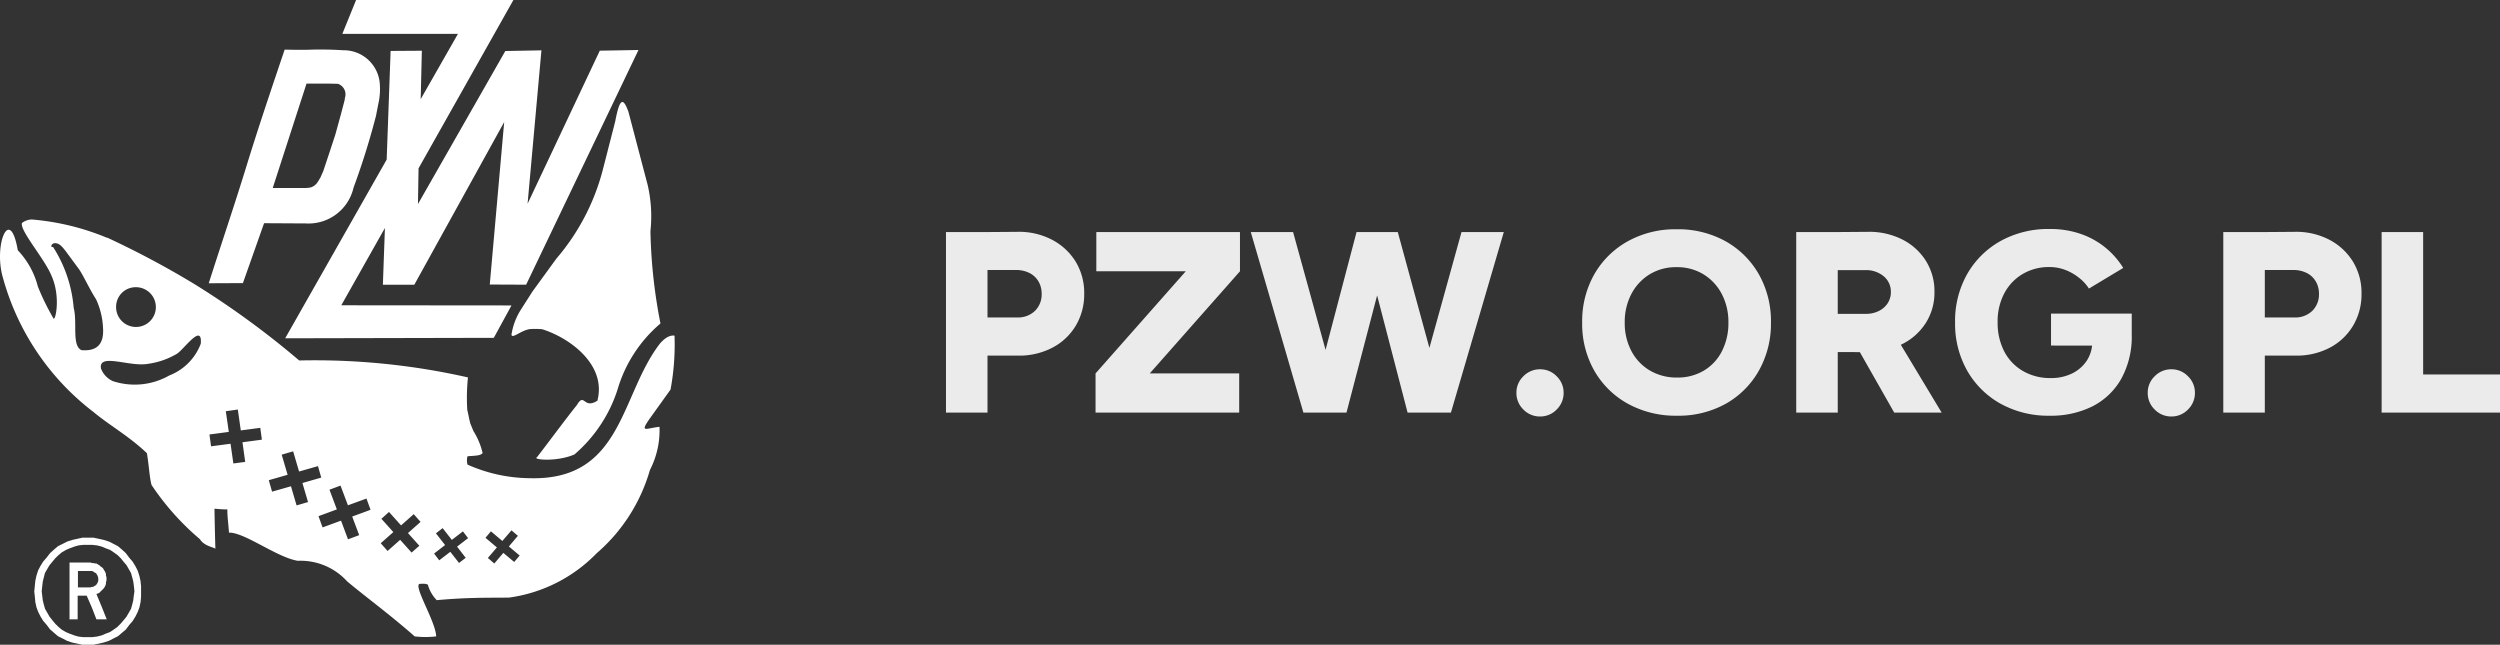
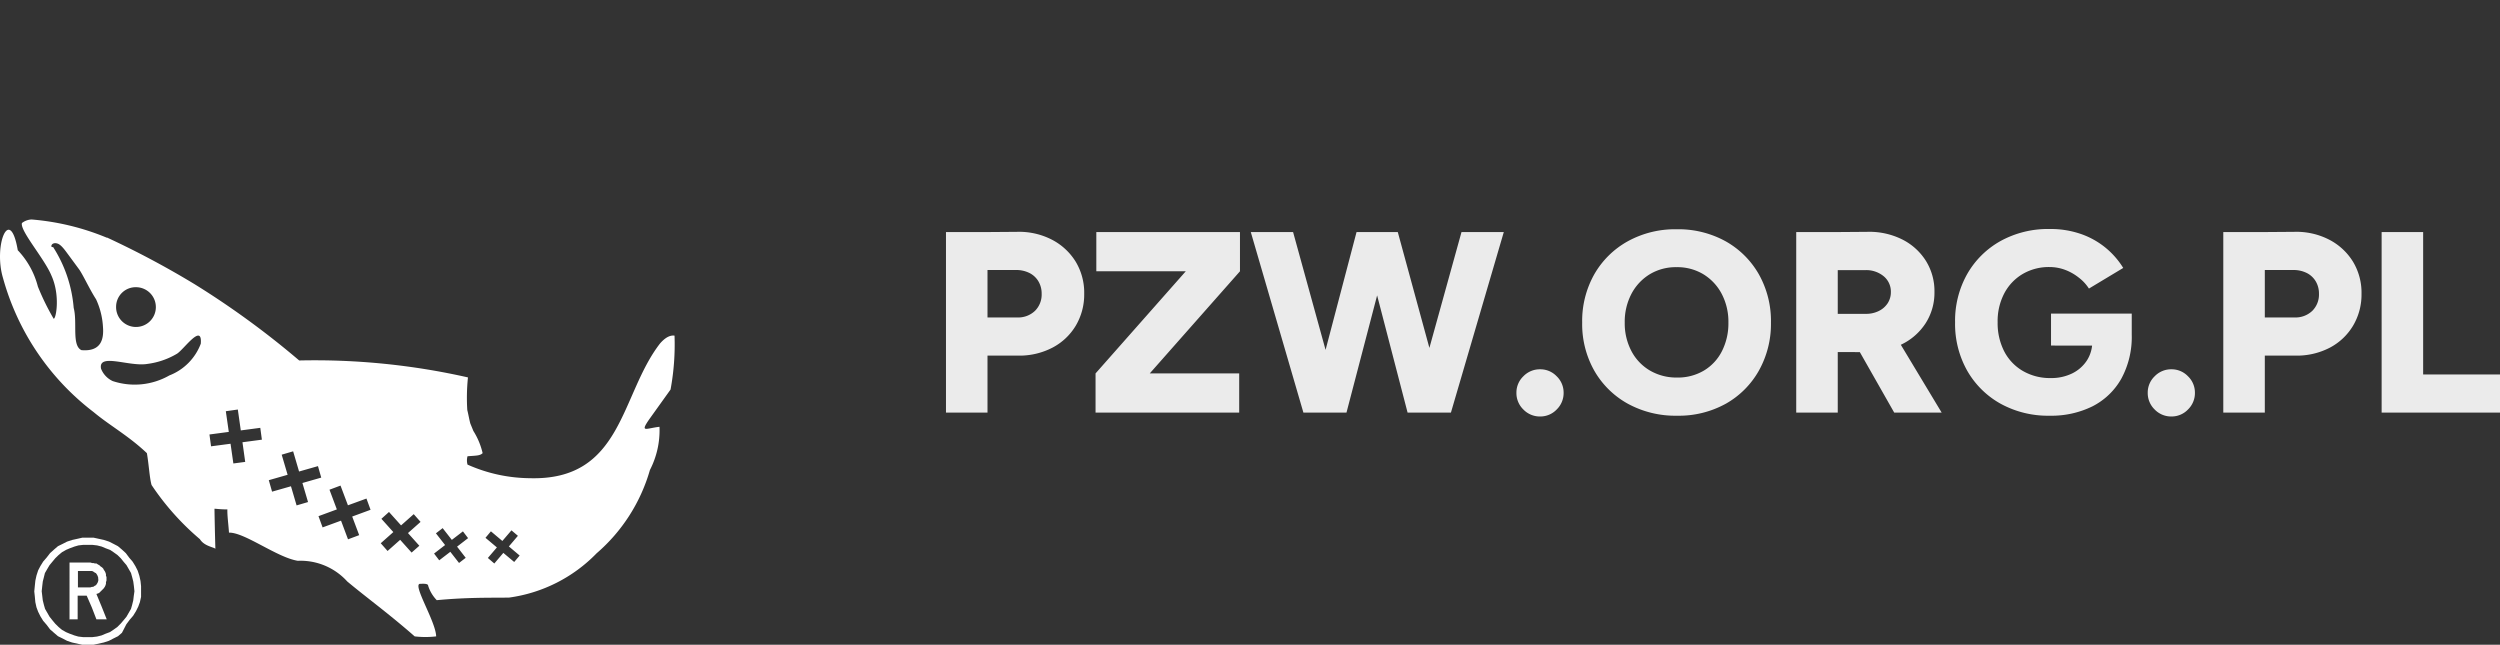
<svg xmlns="http://www.w3.org/2000/svg" width="96.942" height="25.002" viewBox="0 0 96.942 25.002">
  <rect x="0" y="0" width="96.942" height="25.002" fill="#333333" stroke="none" />
  <g id="Group_8597" data-name="Group 8597" transform="translate(-254.998 -10)">
    <g id="Group_3962" data-name="Group 3962" transform="translate(-661.674 -8036.535)">
      <g id="Group_3222" data-name="Group 3222" transform="translate(916.674 8046.535)">
        <g id="Frame">
-           <rect id="Frame-2" data-name="Frame" width="26.148" height="24.988" transform="translate(0.001)" fill="none" />
-           <path id="Vector" d="M2.084,0H2.3l.2.044.2.044.2.065.174.088.17.089L3.4.462,3.55.6l.132.177.132.153.109.177.088.174.065.2.044.2.021.2v.415L4.122,2.5l-.044.2-.065.177-.088.177-.109.177-.132.153-.132.177L3.4,3.689l-.153.132-.177.088L2.894,4l-.2.065-.2.044-.2.044h-.43l-.2-.044-.2-.044L1.272,4,1.1,3.91.919,3.821.765,3.689.612,3.556.48,3.38.347,3.227.238,3.05.15,2.873.085,2.7.041,2.5l-.02-.218L0,2.084l.021-.218.021-.2.044-.2.065-.2L.238,1.1.347.924.48.771.612.6.765.462.919.33,1.1.241,1.272.153l.2-.065.2-.044L1.864,0h.218Zm1.8,2.078-.021-.2L3.839,1.7,3.8,1.547,3.751,1.37l-.088-.153-.088-.153L3.465.936,3.356.8,3.224.671,3.071.562,2.938.474,2.764.409,2.611.344,2.435.3,2.261.28H1.89L1.713.3,1.56.344,1.384.409,1.231.474,1.077.562.945.671.813.8.7.936l-.109.132L.5,1.221l-.088.153-.044.177L.33,1.7l-.021.177-.021.2.021.177.021.177.044.177.044.153.088.153.088.153L.7,3.2l.109.132.132.132.132.109.153.088.153.065.177.065.153.044.177.021h.371l.174-.021.177-.044.153-.065.174-.065.132-.088.153-.109.132-.132L3.465,3.2l.109-.132.088-.153.088-.153.044-.153.044-.177.021-.177Zm-2.517,1.1V.963h.81l.065.021H2.3L2.346,1h.065l.065.044.044.021.044.044.065.044.044.044.021.044.044.065.021.044.021.065V1.48l.021.044V1.66l-.021.065V1.79l-.021.065L2.738,1.9l-.044.065-.044.044-.044.044-.088.088-.044.021-.065.021.2.483.2.5h-.4l-.177-.459-.2-.459h-.35v.919h-.33ZM2.479,1.6V1.551l-.021-.065-.021-.044-.044-.065-.044-.021-.065-.044-.044-.02H1.693v.636h.483l.065-.021h.044l.065-.044.044-.021.044-.065.024-.044.021-.065V1.6" transform="translate(1.327 20.849)" fill="#fff" fill-rule="evenodd" />
+           <path id="Vector" d="M2.084,0H2.3l.2.044.2.044.2.065.174.088.17.089L3.4.462,3.55.6l.132.177.132.153.109.177.088.174.065.2.044.2.021.2v.415l-.044.2-.065.177-.088.177-.109.177-.132.153-.132.177L3.4,3.689l-.153.132-.177.088L2.894,4l-.2.065-.2.044-.2.044h-.43l-.2-.044-.2-.044L1.272,4,1.1,3.91.919,3.821.765,3.689.612,3.556.48,3.38.347,3.227.238,3.05.15,2.873.085,2.7.041,2.5l-.02-.218L0,2.084l.021-.218.021-.2.044-.2.065-.2L.238,1.1.347.924.48.771.612.6.765.462.919.33,1.1.241,1.272.153l.2-.065.2-.044L1.864,0h.218Zm1.8,2.078-.021-.2L3.839,1.7,3.8,1.547,3.751,1.37l-.088-.153-.088-.153L3.465.936,3.356.8,3.224.671,3.071.562,2.938.474,2.764.409,2.611.344,2.435.3,2.261.28H1.89L1.713.3,1.56.344,1.384.409,1.231.474,1.077.562.945.671.813.8.7.936l-.109.132L.5,1.221l-.088.153-.044.177L.33,1.7l-.021.177-.021.2.021.177.021.177.044.177.044.153.088.153.088.153L.7,3.2l.109.132.132.132.132.109.153.088.153.065.177.065.153.044.177.021h.371l.174-.021.177-.044.153-.065.174-.065.132-.088.153-.109.132-.132L3.465,3.2l.109-.132.088-.153.088-.153.044-.153.044-.177.021-.177Zm-2.517,1.1V.963h.81l.065.021H2.3L2.346,1h.065l.065.044.044.021.044.044.065.044.044.044.021.044.044.065.021.044.021.065V1.48l.021.044V1.66l-.021.065V1.79l-.021.065L2.738,1.9l-.044.065-.044.044-.044.044-.088.088-.044.021-.065.021.2.483.2.5h-.4l-.177-.459-.2-.459h-.35v.919h-.33ZM2.479,1.6V1.551l-.021-.065-.021-.044-.044-.065-.044-.021-.065-.044-.044-.02H1.693v.636h.483l.065-.021h.044l.065-.044.044-.021.044-.065.024-.044.021-.065V1.6" transform="translate(1.327 20.849)" fill="#fff" fill-rule="evenodd" />
          <path id="Vector-2" data-name="Vector" d="M4.147.7a34.648,34.648,0,0,1,3.4,1.811A33.344,33.344,0,0,1,11.6,5.467a26.918,26.918,0,0,1,6.544.657,7.621,7.621,0,0,0-.026,1.266c.041.156.074.365.118.521l.118.289a2.821,2.821,0,0,1,.359.86c-.1.1-.23.094-.586.121a.6.6,0,0,0,0,.324,6.045,6.045,0,0,0,2.416.527c3.611.1,3.5-3.232,5.052-5.228.259-.294.447-.315.559-.3A9.591,9.591,0,0,1,26,6.594L25.18,7.739c-.383.551-.124.356.391.3A3.358,3.358,0,0,1,25.2,9.714a6.7,6.7,0,0,1-2.066,3.229,5.833,5.833,0,0,1-3.4,1.719c-.739.009-1.624-.012-2.8.1A1.407,1.407,0,0,1,16.6,14.2c0-.1-.259-.071-.33-.071-.256.074.627,1.466.641,2.037a3.575,3.575,0,0,1-.833,0c-.986-.868-1.889-1.522-2.616-2.131a2.442,2.442,0,0,0-1.916-.8c-.809-.13-2.069-1.11-2.669-1.092-.018-.294-.071-.674-.062-.9-.282,0-.5-.035-.5-.024,0,.1.018,1.042.035,1.549-.085-.068-.438-.106-.6-.371a10.1,10.1,0,0,1-1.874-2.1c-.077-.256-.106-.8-.182-1.236-.715-.677-1.439-1.069-2.063-1.59a9.817,9.817,0,0,1-3.516-5.2C-.266,1,.381-.586.687,1.192a3.2,3.2,0,0,1,.78,1.41,9.391,9.391,0,0,0,.594,1.216c.071.209.315-.8-.071-1.649C1.714,1.507.764.433.849.138A.641.641,0,0,1,1.225,0,9.633,9.633,0,0,1,4.142.707Zm-2.092.365a5.127,5.127,0,0,1,.8,2.361c.15.568-.082,1.457.3,1.64.786.068.871-.453.836-.9a2.935,2.935,0,0,0-.268-1.072c-.25-.386-.5-.936-.653-1.154l-.418-.568c-.1-.132-.268-.386-.418-.436-.25-.085-.3.168-.185.132ZM4.5,3.371a.771.771,0,1,0,.771-.745.759.759,0,0,0-.771.745ZM4.365,6.265a2.711,2.711,0,0,0,2.2-.218A2.122,2.122,0,0,0,7.784,4.816c.068-.833-.671.241-.927.392A2.989,2.989,0,0,1,5.716,5.6c-.7.121-1.919-.439-1.8.185a.883.883,0,0,0,.45.48Zm4.39,1.172.115.8-.75.1.062.459.756-.1.109.765L9.506,9.4,9.4,8.638l.753-.1-.062-.459-.756.1-.115-.81-.459.065ZM10.921,9.12l.23.78-.73.209.127.445.733-.209.218.742.444-.13-.218-.739.73-.209-.127-.445-.733.209-.23-.783-.444.13Zm1.854,1.36.285.762-.712.262.159.436.715-.262.271.724.433-.162-.271-.721.712-.262-.159-.436-.718.262-.288-.765-.433.162Zm2.007,1.12.468.521-.488.433.265.3.488-.433.444.495.3-.265-.441-.492.488-.433-.265-.3-.491.436-.468-.521-.294.265Zm2.119.568.356.456-.427.33.2.262.43-.33.338.433.259-.2-.335-.433.427-.33-.2-.262-.43.33-.356-.456-.259.2Zm1.924.177.441.371-.35.409.25.215.35-.412.421.353.212-.25-.418-.353.35-.412-.25-.212-.353.412-.444-.374-.212.253" transform="translate(0 8.511)" fill="#fff" fill-rule="evenodd" />
-           <path id="Vector-3" data-name="Vector" d="M0,9.063c.477-1.5,1-3.038,1.466-4.554S2.441,1.491,2.944,0c.3.006.589.012.886.006A13.6,13.6,0,0,1,5.217.025,1.4,1.4,0,0,1,6.636,1.373a2.541,2.541,0,0,1-.059.727l-.091.468a28.959,28.959,0,0,1-.871,2.785A1.792,1.792,0,0,1,3.759,6.74L2.146,6.731,1.325,9.054.006,9.06ZM3.789,1.326,2.482,5.365H3.621a1.652,1.652,0,0,0,.171,0l.082-.009.065-.009a.448.448,0,0,0,.224-.135h.006L4.175,5.2a.4.4,0,0,0,.032-.041.666.666,0,0,0,.077-.124l.041-.062.115-.259.212-.636L4.908,3.3l.215-.783.132-.5.018-.079.009-.068a.433.433,0,0,0-.274-.545c-.1,0-.221-.006-.327-.006H3.792" transform="translate(8.092 1.924)" fill="#fff" fill-rule="evenodd" />
-           <path id="Vector-4" data-name="Vector" d="M2.176,11.838l6.6.006L8.09,13.1,0,13.118l3.936-6.93.153-4.213L5.3,1.967,5.255,3.845,6.7,1.313H2.217L2.75,0h6.1L5.172,6.527,5.149,7.913,8.537,1.978l1.4-.026L9.4,7.9l2.8-5.935,1.5-.026-4.356,9.1-1.41-.006.559-6.3L5.008,11.04H3.789l.079-2.2Z" transform="translate(11.056)" fill="#fff" fill-rule="evenodd" />
-           <path id="Vector-5" data-name="Vector" d="M4.534.354l.754,2.87a5.4,5.4,0,0,1,.106,1.784,20.323,20.323,0,0,0,.389,3.58,5.323,5.323,0,0,0-1.666,2.567,5.553,5.553,0,0,1-1.669,2.511c-.683.3-1.652.206-1.454.109.362-.465,1.089-1.451,1.551-2.028.3-.5.247.183.792-.165.365-1.4-1.083-2.441-2.14-2.77a2.835,2.835,0,0,0-.471-.006c-.35.044-.683.386-.721.221a2.508,2.508,0,0,1,.356-.96l.456-.715.927-1.275A8.617,8.617,0,0,0,3.565,2.559L4.03.745c.18-.954.315-.883.5-.394" transform="translate(19.826 3.955)" fill="#fff" fill-rule="evenodd" />
        </g>
      </g>
    </g>
    <path id="wiadomości_wędkarskie" data-name="wiadomości wędkarskie" d="M2.08-2.21V-3.69H3.44a.943.943,0,0,0,.69-.255.89.89,0,0,0,.26-.665.92.92,0,0,0-.125-.48.846.846,0,0,0-.35-.325A1.139,1.139,0,0,0,3.39-5.53H2.08V-7l1.35-.01a2.778,2.778,0,0,1,1.35.3,2.35,2.35,0,0,1,.925.85A2.322,2.322,0,0,1,6.04-4.61a2.365,2.365,0,0,1-.325,1.235,2.283,2.283,0,0,1-.905.855,2.778,2.778,0,0,1-1.33.31ZM.68,0V-7H2.29V0ZM8.52-1.45,6.48-1.52l3.56-4.03,2.04.07ZM6.48,0V-1.52h5.57V0Zm.03-5.48V-7h5.57v1.52ZM18.73,0l1.94-7h1.64L20.26,0ZM14.54,0,12.5-7h1.64l1.93,7Zm.22,0L16.6-7h1.44L16.21,0Zm3.82,0L16.76-7H18.2l1.91,7Zm5.14.15a.886.886,0,0,1-.65-.27.886.886,0,0,1-.27-.65.875.875,0,0,1,.27-.64.886.886,0,0,1,.65-.27.875.875,0,0,1,.64.27.875.875,0,0,1,.27.64.886.886,0,0,1-.27.65A.875.875,0,0,1,23.72.15ZM29.03.12a3.841,3.841,0,0,1-1.91-.465,3.378,3.378,0,0,1-1.3-1.28,3.665,3.665,0,0,1-.47-1.865,3.685,3.685,0,0,1,.47-1.875,3.388,3.388,0,0,1,1.3-1.28A3.793,3.793,0,0,1,29.01-7.11a3.793,3.793,0,0,1,1.9.465A3.388,3.388,0,0,1,32.2-5.365a3.685,3.685,0,0,1,.47,1.875A3.7,3.7,0,0,1,32.2-1.625,3.362,3.362,0,0,1,30.92-.345,3.765,3.765,0,0,1,29.03.12Zm0-1.48a1.982,1.982,0,0,0,1.04-.27,1.846,1.846,0,0,0,.7-.755,2.377,2.377,0,0,0,.25-1.105,2.323,2.323,0,0,0-.26-1.115,1.952,1.952,0,0,0-.71-.76,1.954,1.954,0,0,0-1.04-.275,1.954,1.954,0,0,0-1.04.275,1.952,1.952,0,0,0-.71.76A2.323,2.323,0,0,0,27-3.49a2.3,2.3,0,0,0,.26,1.105,1.893,1.893,0,0,0,.72.755A2.035,2.035,0,0,0,29.03-1.36Zm6.02-.99V-3.83h1.3a1.1,1.1,0,0,0,.5-.11.853.853,0,0,0,.345-.3.789.789,0,0,0,.125-.435.774.774,0,0,0-.275-.61,1.063,1.063,0,0,0-.725-.24H35.05V-7l1.35-.01a2.853,2.853,0,0,1,1.35.29,2.3,2.3,0,0,1,.925.83,2.216,2.216,0,0,1,.335,1.21,2.192,2.192,0,0,1-.34,1.21,2.3,2.3,0,0,1-.935.825,3.034,3.034,0,0,1-1.365.3ZM33.65,0V-7h1.61V0Zm3.8,0L35.87-2.78l1.21-.89L39.29,0Zm6.03.12a3.813,3.813,0,0,1-1.905-.465,3.388,3.388,0,0,1-1.295-1.28A3.685,3.685,0,0,1,39.81-3.5a3.685,3.685,0,0,1,.47-1.875,3.388,3.388,0,0,1,1.295-1.28A3.813,3.813,0,0,1,43.48-7.12a3.587,3.587,0,0,1,1.215.195,3.135,3.135,0,0,1,.955.535,3.148,3.148,0,0,1,.68.78L45-4.81a1.655,1.655,0,0,0-.4-.43,1.953,1.953,0,0,0-.535-.3,1.721,1.721,0,0,0-.59-.105,2.008,2.008,0,0,0-1.045.27,1.9,1.9,0,0,0-.715.755A2.323,2.323,0,0,0,41.46-3.5a2.4,2.4,0,0,0,.25,1.115,1.873,1.873,0,0,0,.72.765,2.089,2.089,0,0,0,1.09.28,1.832,1.832,0,0,0,.83-.18,1.433,1.433,0,0,0,.57-.5,1.336,1.336,0,0,0,.21-.75l1.53-.26a3.38,3.38,0,0,1-.41,1.725A2.672,2.672,0,0,1,45.13-.24,3.6,3.6,0,0,1,43.48.12Zm.05-2.72V-3.84h3.13v.95l-.9.29ZM48.2.15a.886.886,0,0,1-.65-.27.886.886,0,0,1-.27-.65.875.875,0,0,1,.27-.64.886.886,0,0,1,.65-.27.875.875,0,0,1,.64.27.875.875,0,0,1,.27.64.886.886,0,0,1-.27.65A.875.875,0,0,1,48.2.15Zm3.41-2.36V-3.69h1.36a.943.943,0,0,0,.69-.255.89.89,0,0,0,.26-.665.92.92,0,0,0-.125-.48.846.846,0,0,0-.35-.325,1.139,1.139,0,0,0-.525-.115H51.61V-7l1.35-.01a2.778,2.778,0,0,1,1.35.3,2.35,2.35,0,0,1,.925.85,2.322,2.322,0,0,1,.335,1.25,2.365,2.365,0,0,1-.325,1.235,2.283,2.283,0,0,1-.9.855,2.778,2.778,0,0,1-1.33.31ZM50.21,0V-7h1.61V0Zm6.14,0V-7h1.61V0Zm.96,0V-1.48h3.63V0Z" transform="translate(291 26)" fill="#fff" opacity="0.9" />
  </g>
</svg>